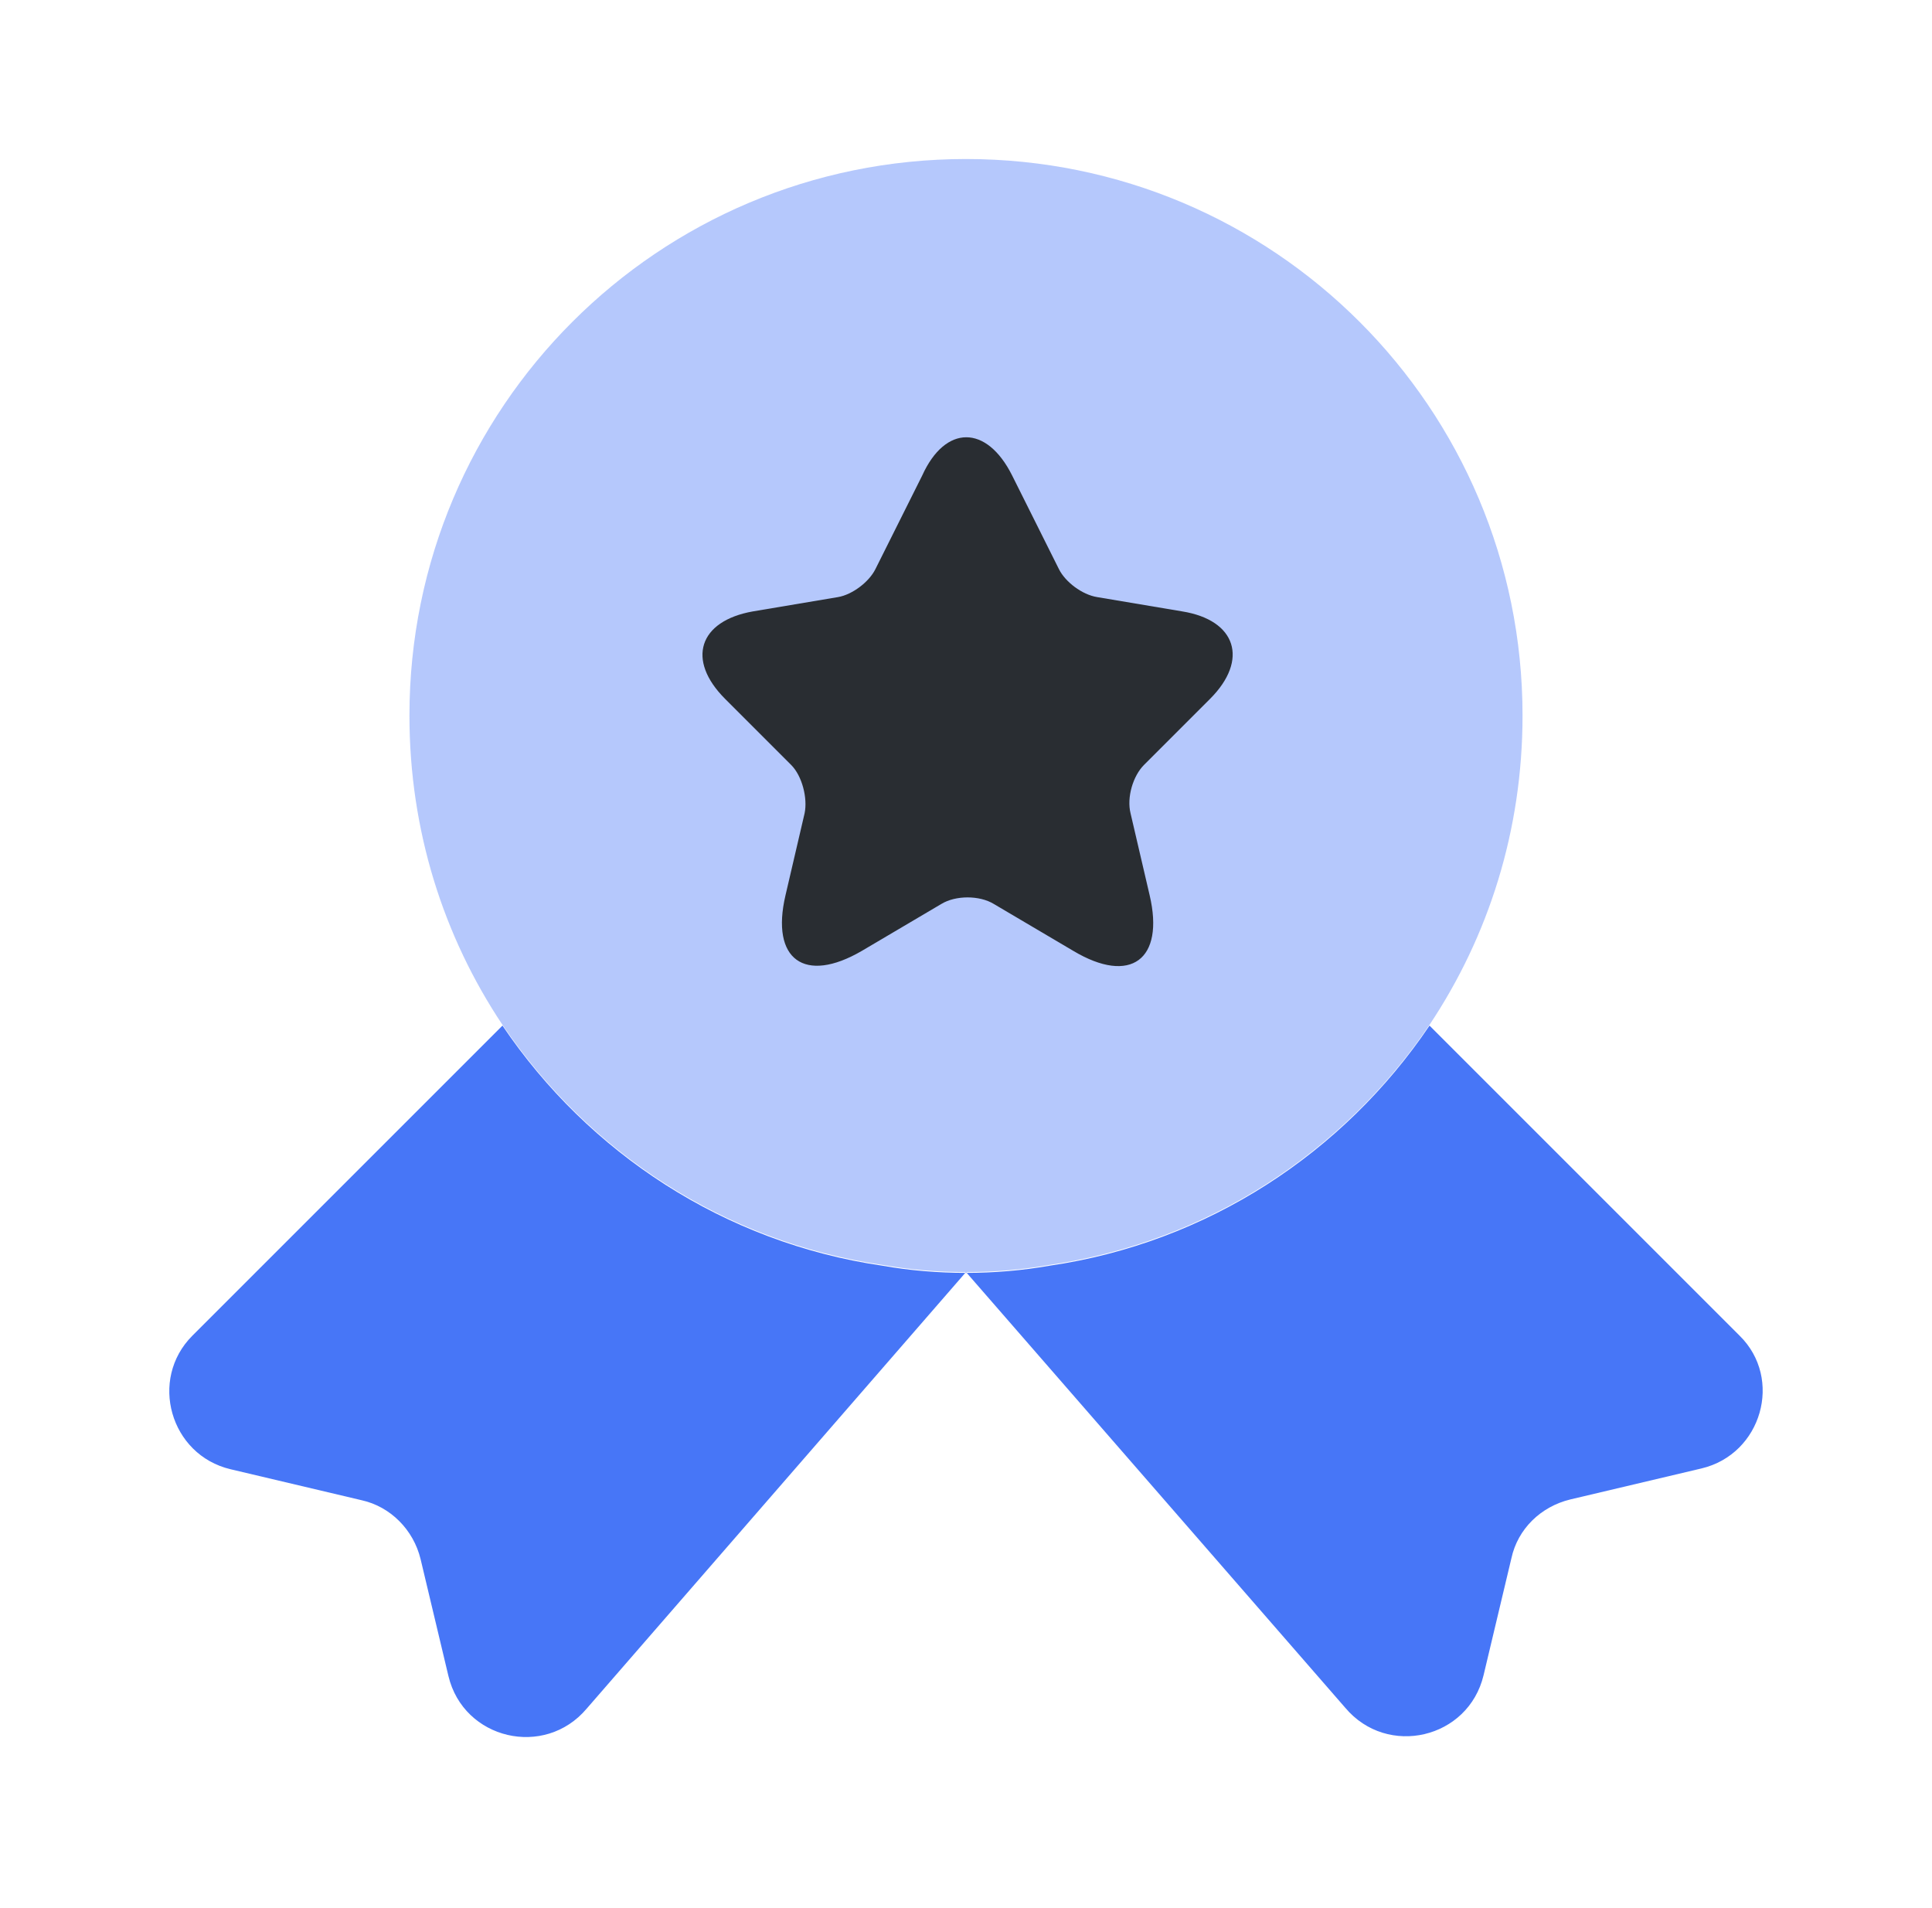
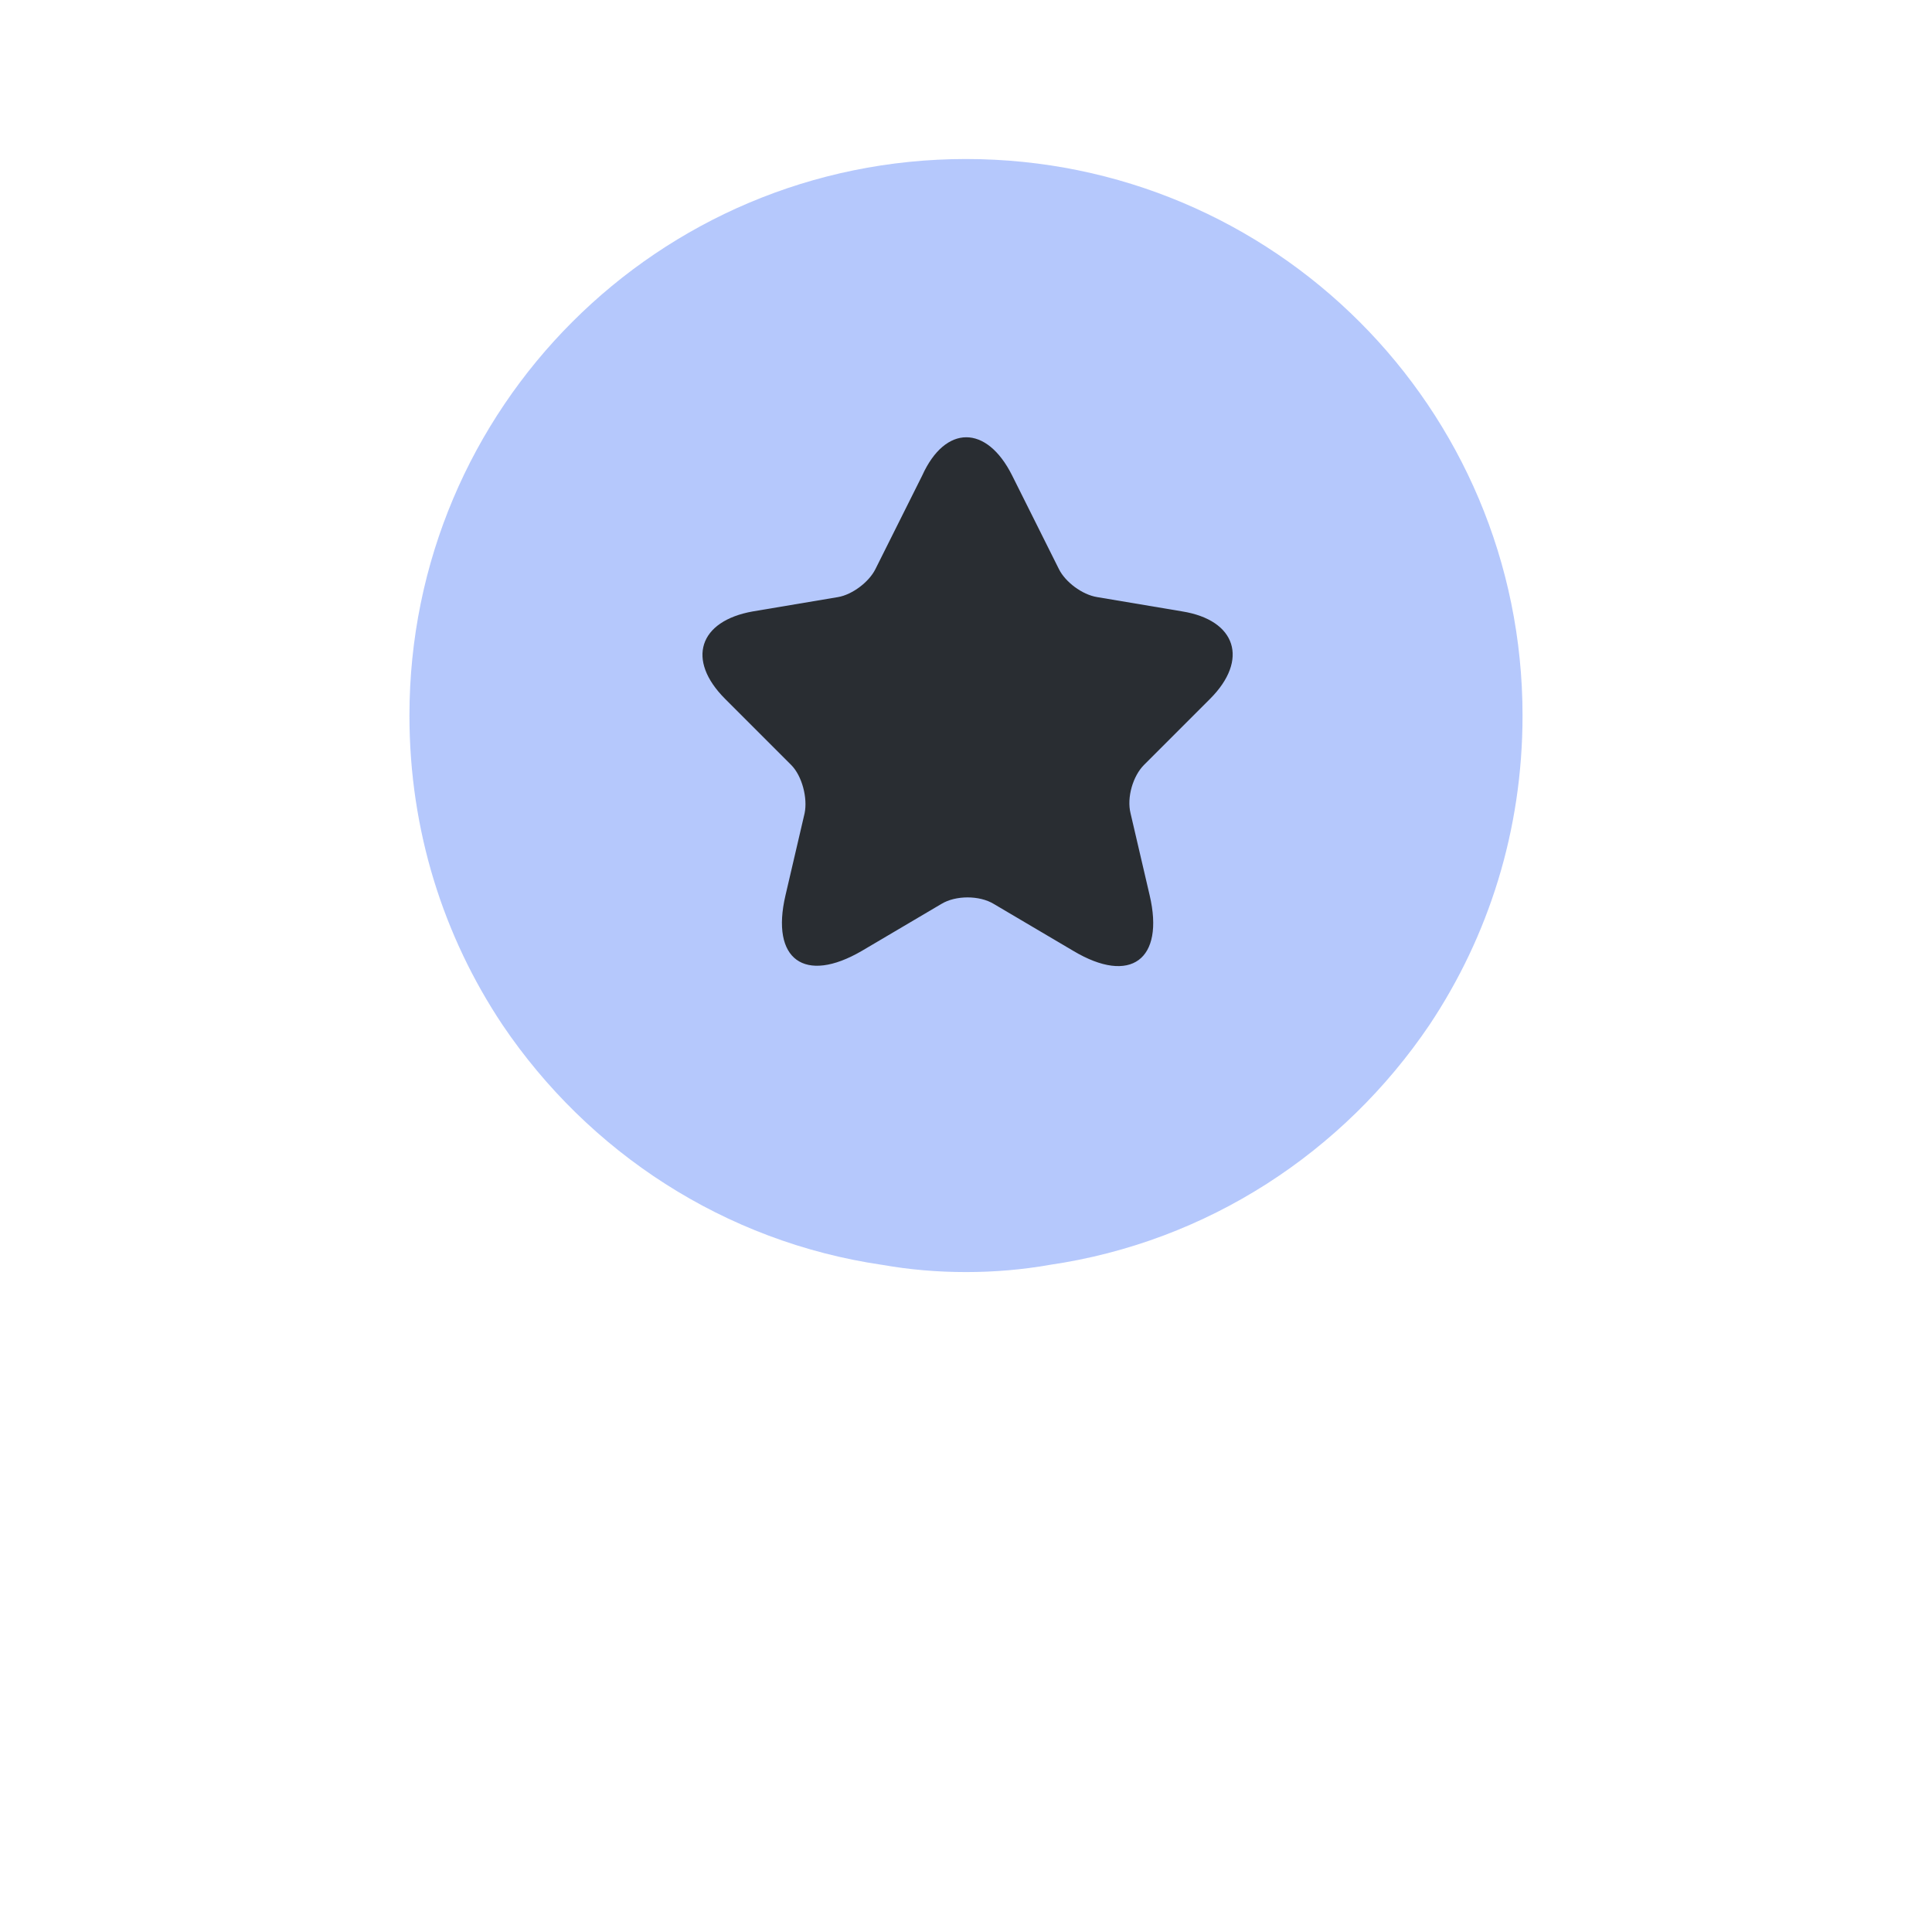
<svg xmlns="http://www.w3.org/2000/svg" width="81" height="80" viewBox="0 0 81 80" fill="none">
  <path opacity="0.4" d="M63.833 30C63.833 34.833 62.399 39.267 59.933 42.967C56.333 48.3 50.633 52.066 43.999 53.033C42.866 53.233 41.699 53.333 40.499 53.333C39.299 53.333 38.133 53.233 36.999 53.033C30.366 52.066 24.666 48.3 21.066 42.967C18.599 39.267 17.166 34.833 17.166 30C17.166 17.1 27.599 6.667 40.499 6.667C53.399 6.667 63.833 17.1 63.833 30Z" fill="#4776F7" />
-   <path d="M71.333 61.567L65.833 62.867C64.6 63.167 63.633 64.1 63.366 65.333L62.2 70.233C61.566 72.9 58.166 73.7 56.4 71.6L40.5 53.333L24.6 71.633C22.833 73.733 19.433 72.933 18.8 70.267L17.633 65.367C17.333 64.133 16.366 63.167 15.166 62.9L9.666 61.6C7.133 61 6.233 57.833 8.066 56L21.066 43C24.666 48.333 30.366 52.1 37 53.067C38.133 53.267 39.3 53.367 40.5 53.367C41.7 53.367 42.866 53.267 44 53.067C50.633 52.1 56.333 48.333 59.933 43L72.933 56C74.766 57.8 73.866 60.967 71.333 61.567Z" fill="#4776F7" />
  <path d="M42.433 19.933L44.399 23.867C44.666 24.4 45.366 24.933 45.999 25.034L49.566 25.634C51.833 26 52.366 27.667 50.733 29.3L47.966 32.067C47.499 32.533 47.233 33.434 47.399 34.1L48.199 37.533C48.833 40.233 47.399 41.3 44.999 39.867L41.666 37.9C41.066 37.533 40.066 37.533 39.466 37.9L36.133 39.867C33.733 41.267 32.299 40.233 32.933 37.533L33.733 34.1C33.866 33.467 33.633 32.533 33.166 32.067L30.399 29.3C28.766 27.667 29.299 26.034 31.566 25.634L35.133 25.034C35.733 24.933 36.433 24.4 36.699 23.867L38.666 19.933C39.633 17.8 41.366 17.8 42.433 19.933Z" fill="#292D32" />
</svg>